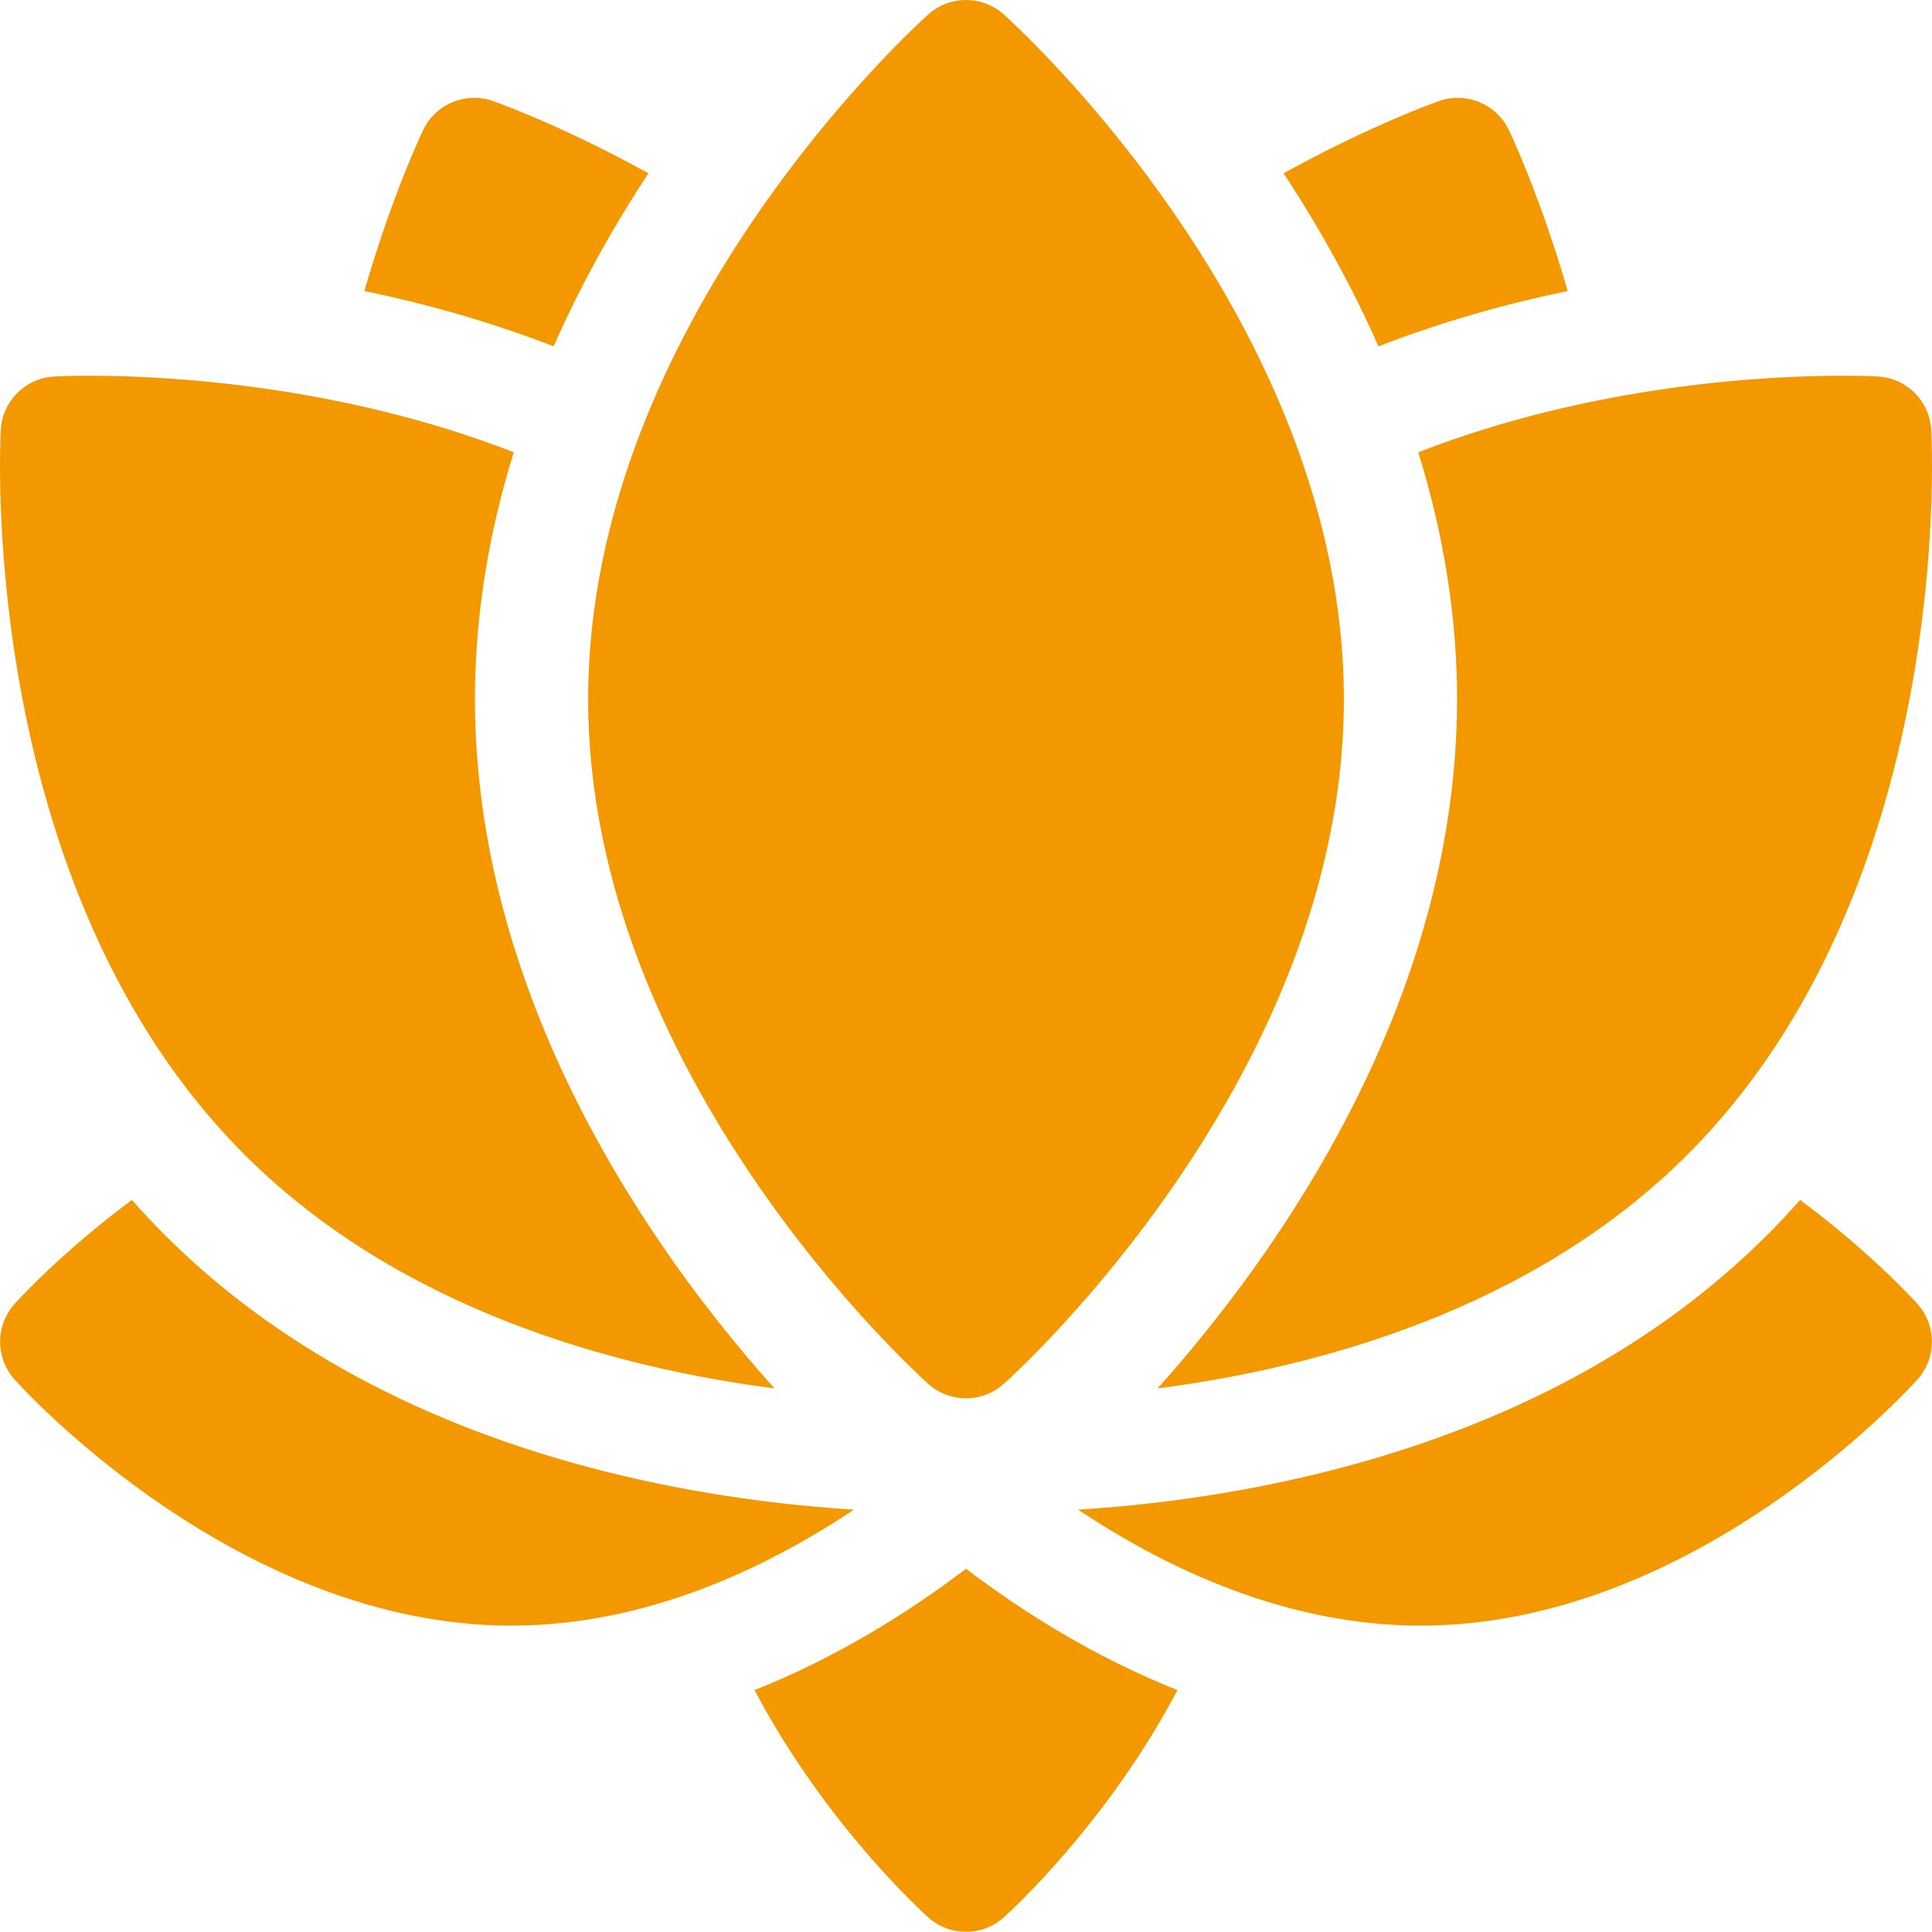
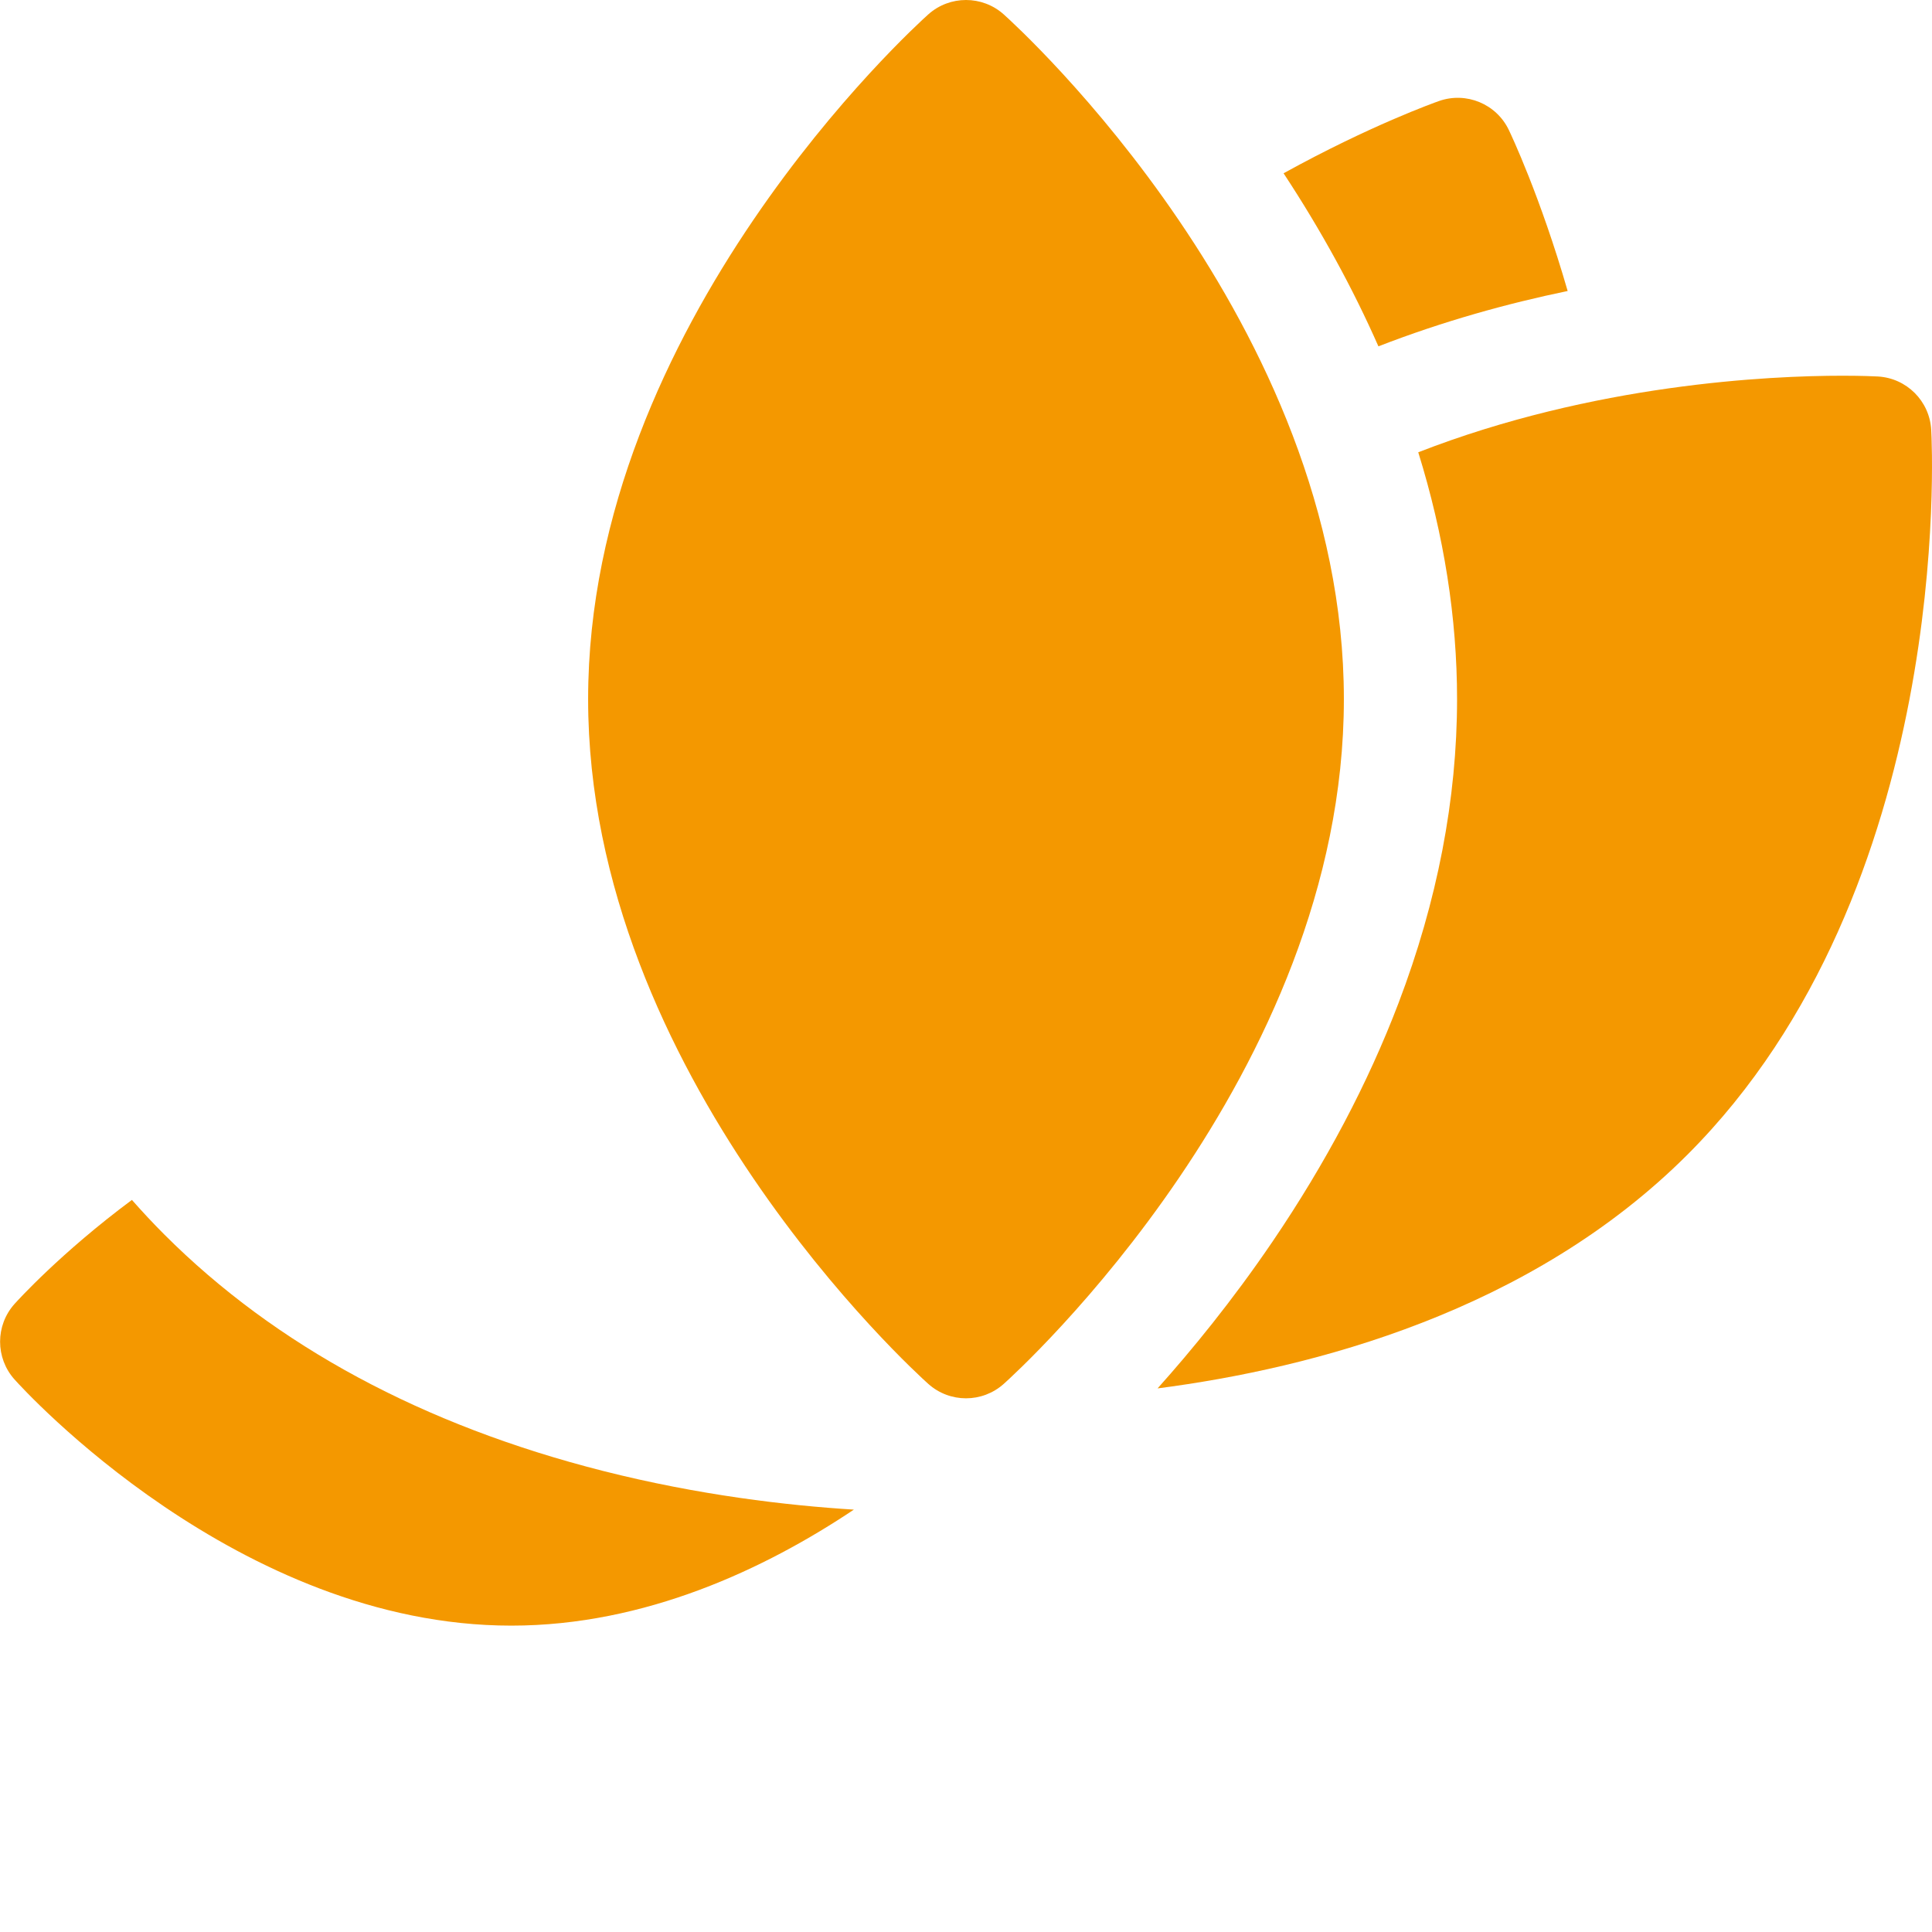
<svg xmlns="http://www.w3.org/2000/svg" height="512px" viewBox="0 0 512 512" width="512px" class="">
  <g>
    <g id="surface1">
-       <path d="M 199.961 447.895 C 218.664 483.355 244.504 506.789 245.996 508.125 C 248.844 510.676 252.422 511.949 256 511.949 C 259.578 511.949 263.16 510.676 266.008 508.125 C 267.5 506.789 293.332 483.355 312.035 447.895 C 290.023 439.137 270.996 427.121 256 415.742 C 241 427.121 221.977 439.137 199.961 447.895 Z M 199.961 447.895 " data-original="#000000" class="active-path" data-old_color="#f49800" fill="#f49800" />
-       <path d="M 477.039 317.992 C 474.25 321.152 471.383 324.227 468.43 327.18 C 438.957 356.648 399.844 377.723 352.168 389.816 C 326.848 396.238 303.387 398.969 285.711 400.066 C 309.152 415.73 340.945 430.809 376.488 430.809 C 448.902 430.809 505.766 368.23 508.152 365.566 C 513.25 359.871 513.25 351.254 508.152 345.559 C 507.371 344.688 495.855 331.969 477.039 317.992 Z M 477.039 317.992 " data-original="#000000" class="active-path" data-old_color="#f49800" fill="#f49800" />
      <path d="M 159.836 389.82 C 112.16 377.727 73.043 356.652 43.57 327.18 C 40.613 324.227 37.75 321.156 34.957 317.992 C 16.145 331.969 4.629 344.691 3.848 345.559 C -1.25 351.254 -1.25 359.875 3.848 365.57 C 6.234 368.234 63.098 430.809 135.508 430.809 C 171.055 430.809 202.844 415.73 226.289 400.066 C 208.613 398.969 185.152 396.238 159.836 389.82 Z M 159.836 389.82 " data-original="#000000" class="active-path" data-old_color="#f49800" fill="#f49800" />
      <path d="M 245.996 366.738 C 248.844 369.289 252.422 370.566 256 370.566 C 259.578 370.566 263.156 369.289 266.008 366.738 C 269.688 363.445 356.141 284.887 356.141 185.281 C 356.141 85.68 269.688 7.121 266.008 3.824 C 263.16 1.273 259.578 0 256 0 C 252.422 0 248.844 1.273 245.996 3.824 C 242.312 7.121 155.859 85.68 155.859 185.281 C 155.859 284.883 242.316 363.445 245.996 366.738 Z M 245.996 366.738 " data-original="#000000" class="active-path" data-old_color="#f49800" fill="#f49800" />
      <path d="M 415.445 77.117 C 408.172 51.934 400.344 35.453 399.848 34.43 C 396.539 27.535 388.574 24.238 381.359 26.77 C 380.289 27.148 363.105 33.258 340.16 45.922 C 350.09 61.016 358.504 76.375 365.293 91.785 C 382.438 85.129 399.492 80.418 415.445 77.117 Z M 415.445 77.117 " data-original="#000000" class="active-path" data-old_color="#f49800" fill="#f49800" />
-       <path d="M 171.84 45.922 C 148.898 33.258 131.715 27.148 130.641 26.77 C 123.426 24.234 115.461 27.535 112.152 34.426 C 111.66 35.453 103.828 51.934 96.555 77.117 C 112.504 80.414 129.562 85.125 146.707 91.781 C 153.496 76.379 161.91 61.016 171.84 45.922 Z M 171.84 45.922 " data-original="#000000" class="active-path" data-old_color="#f49800" fill="#f49800" />
      <path d="M 386.137 185.281 C 386.137 211.707 380.914 238.824 370.605 265.871 C 362.531 287.066 351.316 308.297 337.27 328.98 C 326.559 344.754 315.723 357.945 306.77 367.938 C 348.07 362.598 405.684 347.5 447.219 305.969 C 517.648 235.539 512.066 118.855 511.793 113.922 C 511.371 106.289 505.277 100.195 497.645 99.773 C 496.969 99.738 493.664 99.57 488.297 99.57 C 468.867 99.57 422.418 101.727 375.852 119.859 C 382.684 141.852 386.137 163.793 386.137 185.281 Z M 386.137 185.281 " data-original="#000000" class="active-path" data-old_color="#f49800" fill="#f49800" />
-       <path d="M 205.234 367.941 C 196.281 357.945 185.445 344.754 174.734 328.98 C 160.688 308.297 149.469 287.066 141.395 265.871 C 131.09 238.824 125.863 211.707 125.863 185.281 C 125.863 163.793 129.316 141.852 136.152 119.859 C 89.586 101.727 43.141 99.57 23.711 99.57 C 18.336 99.57 15.031 99.734 14.355 99.773 C 6.723 100.195 0.629 106.289 0.207 113.922 C -0.066 118.855 -5.648 235.539 64.781 305.969 C 106.32 347.504 163.934 362.598 205.234 367.941 Z M 205.234 367.941 " data-original="#000000" class="active-path" data-old_color="#f49800" fill="#f49800" />
    </g>
  </g>
</svg>